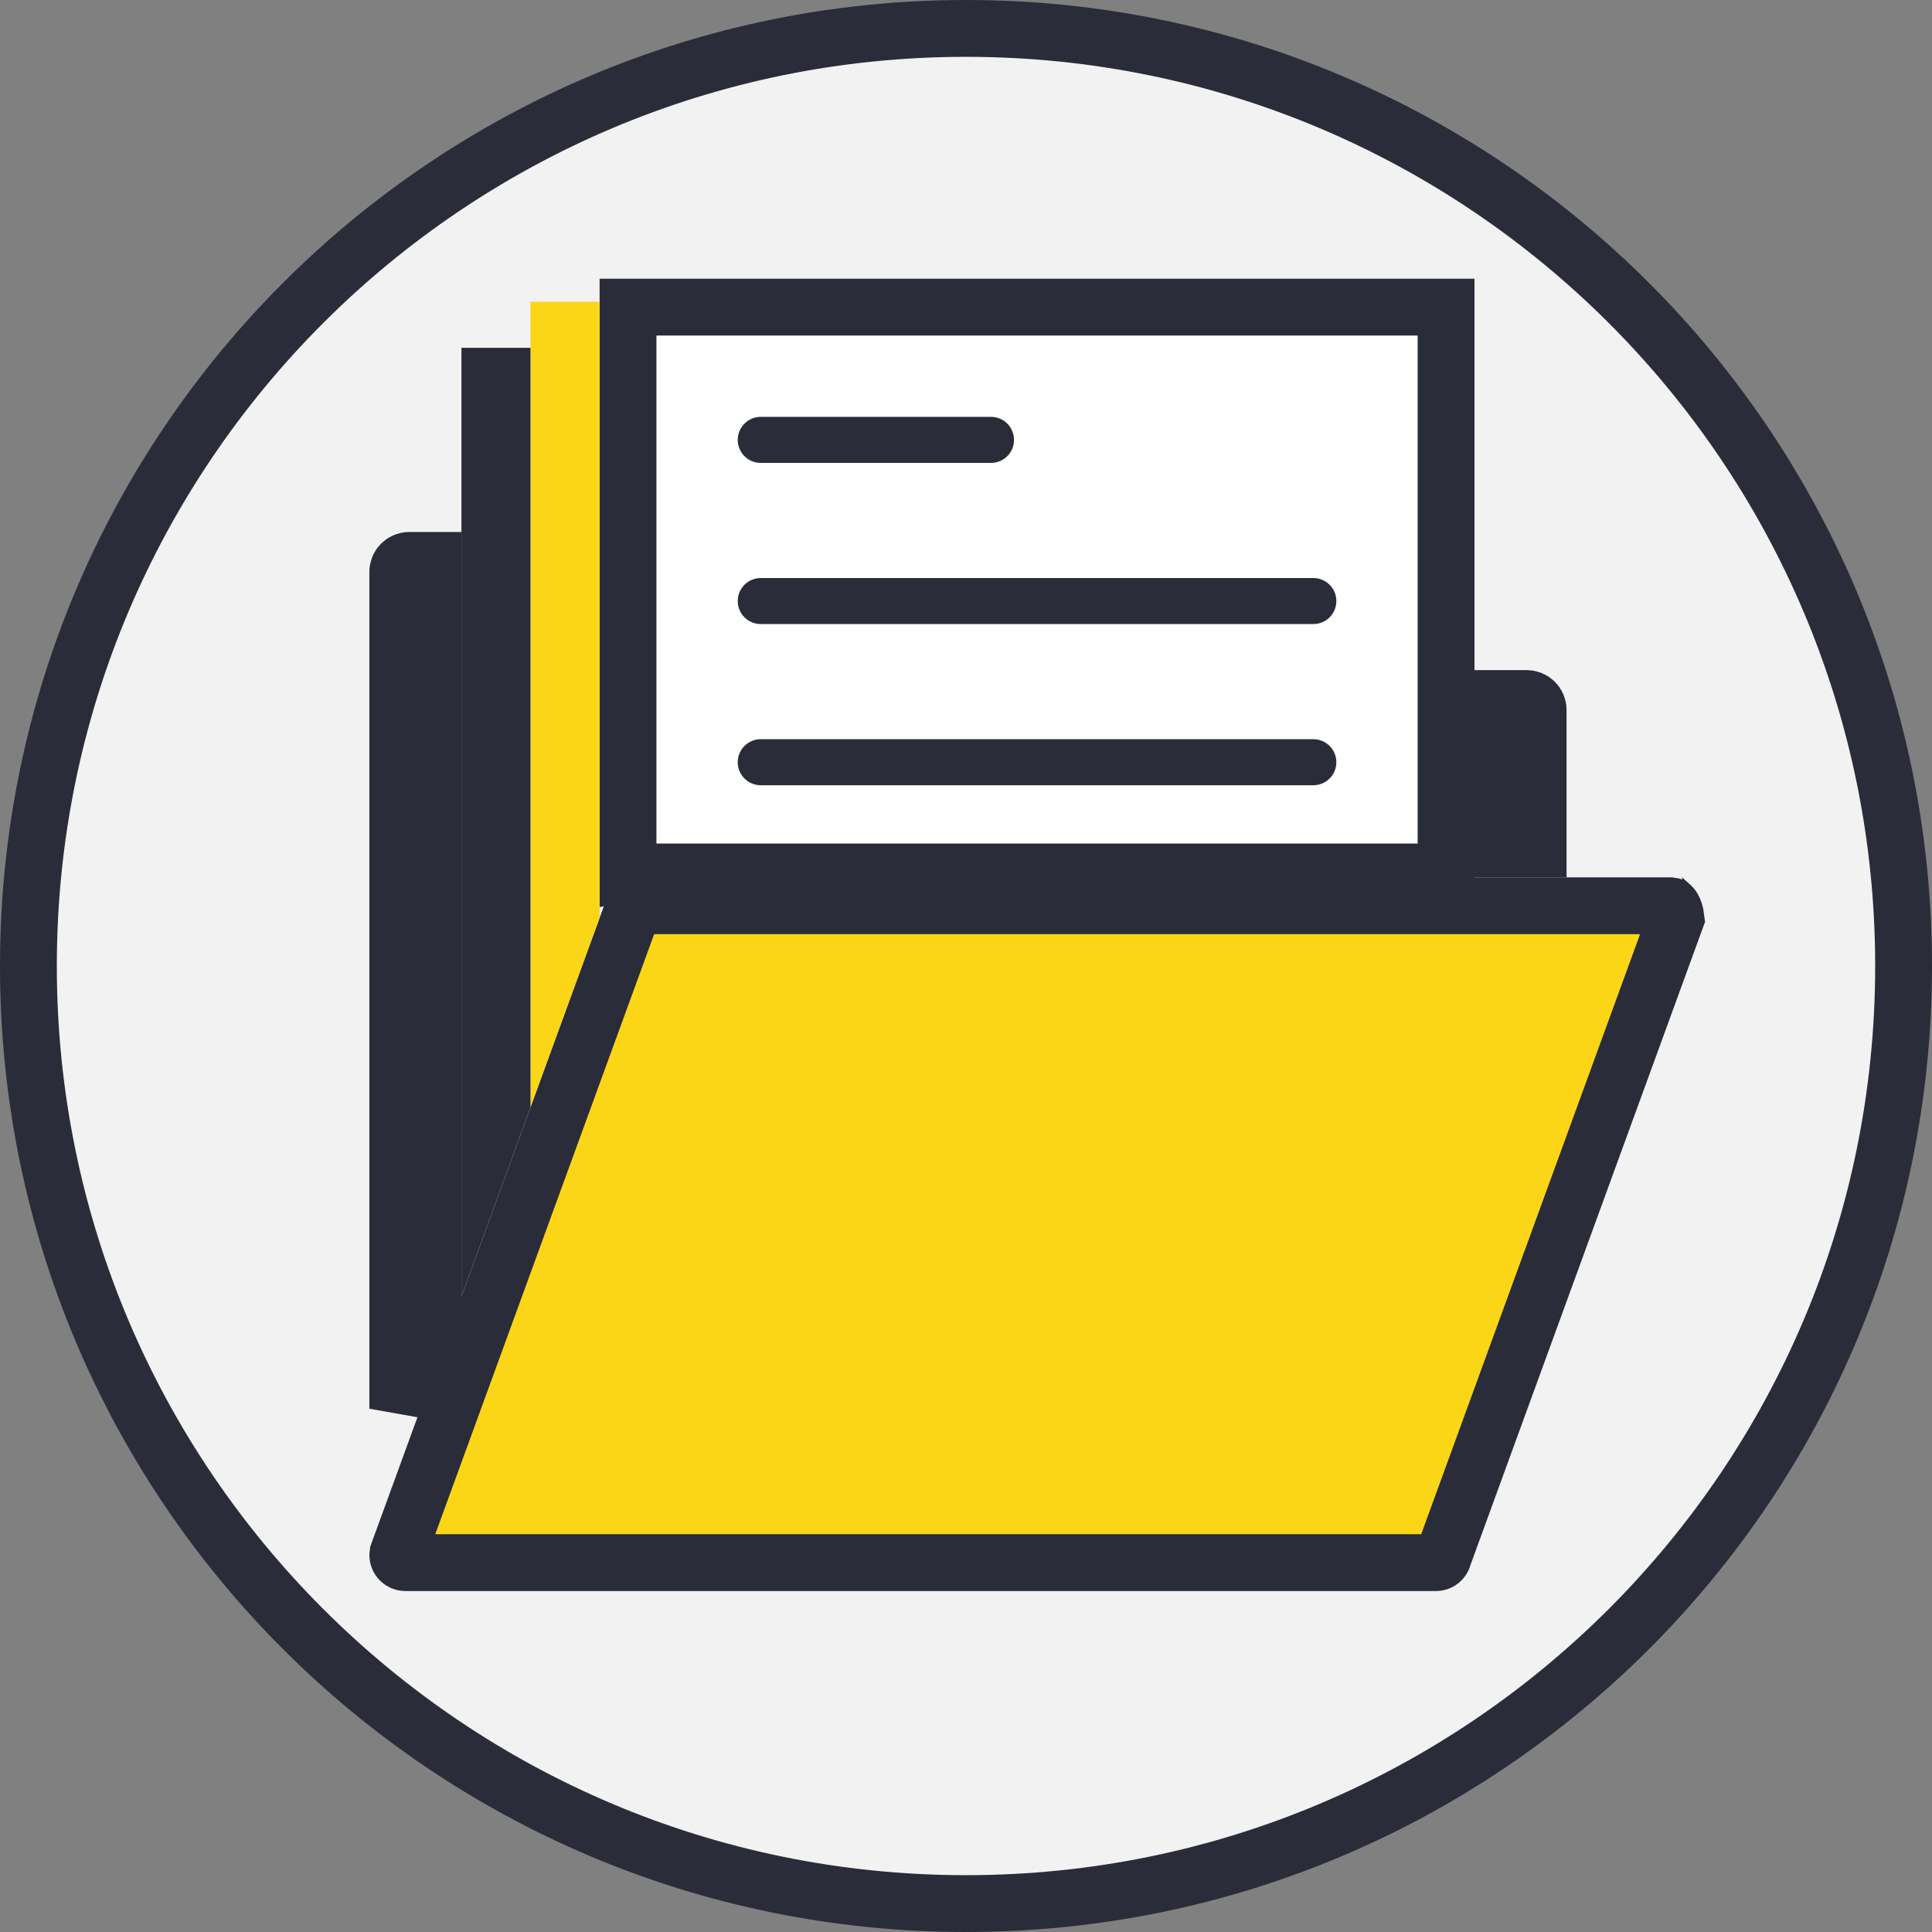
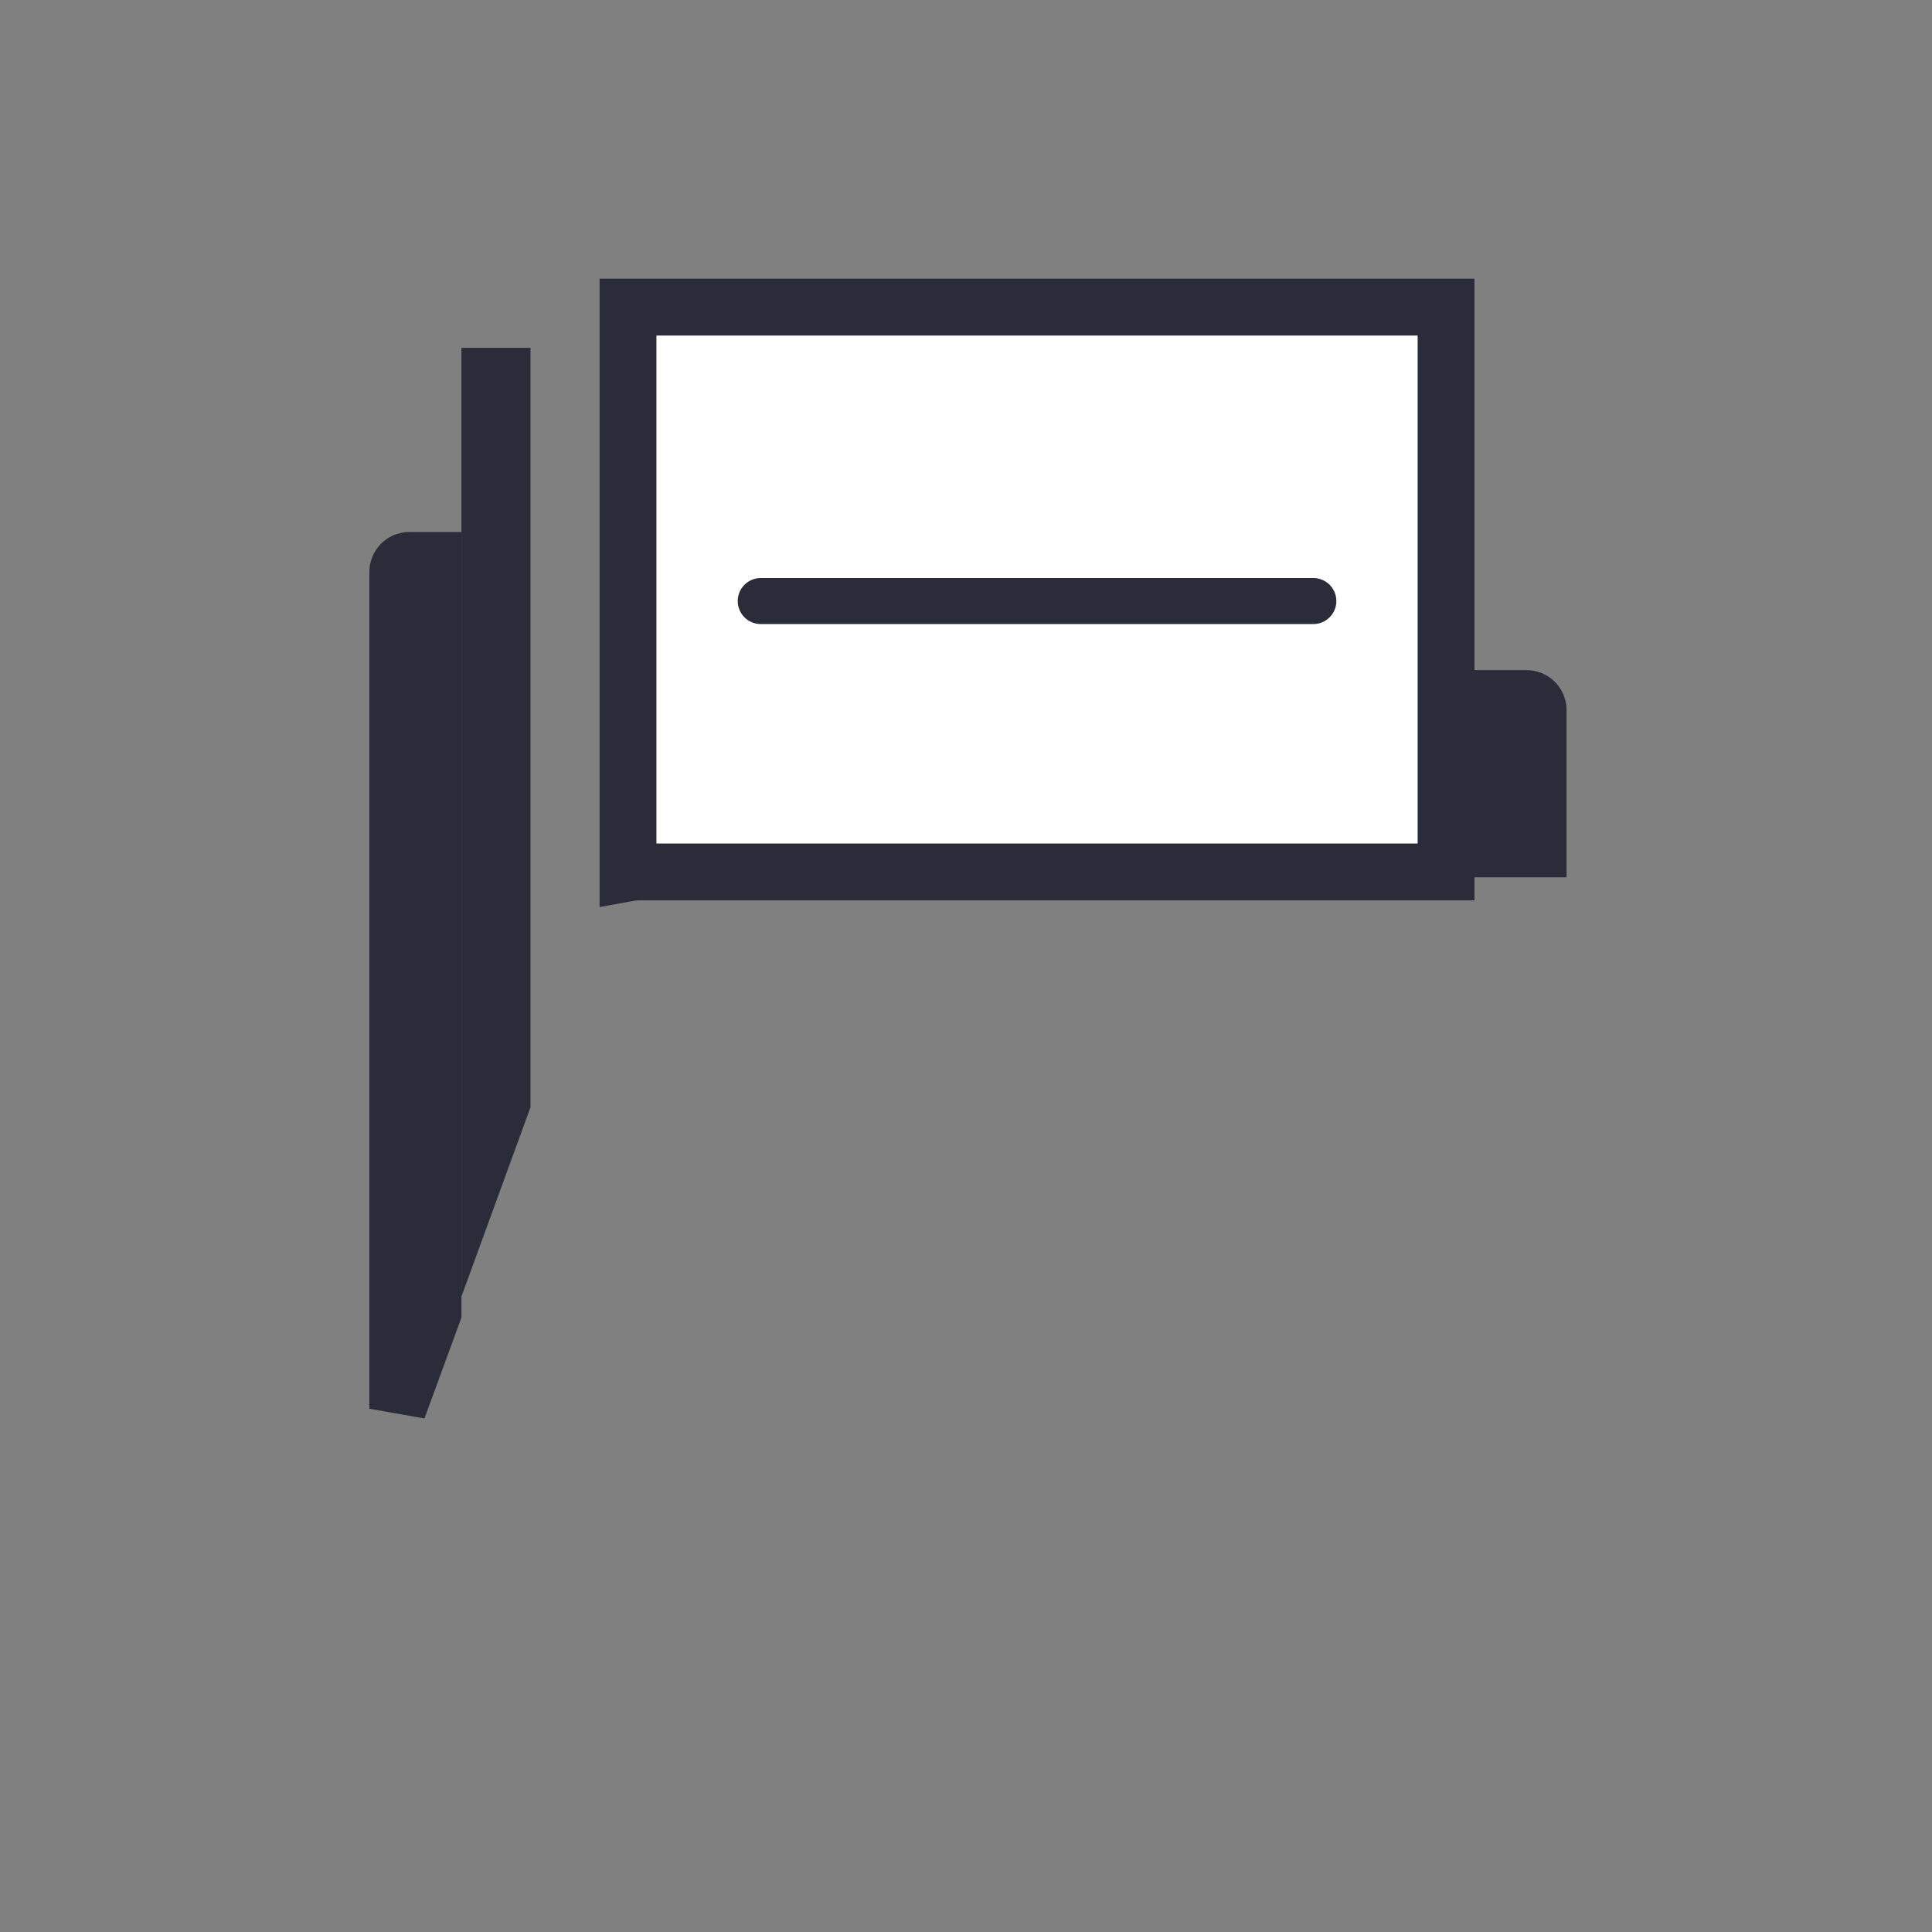
<svg xmlns="http://www.w3.org/2000/svg" width="68" height="68" viewBox="0 0 68 68" fill="none">
  <rect x="0" y="0" width="68" height="68" fill="#808080" stroke="none" />
-   <path d="M67 34C67 52.225 52.225 67 34 67C15.775 67 1 52.225 1 34C1 15.775 15.775 1 34 1C52.225 1 67 15.775 67 34Z" fill="#F2F2F2" stroke="#2A2C39" stroke-width="2" />
-   <path d="M22.222 32.159L22.237 32.118L22.248 32.077C22.279 31.961 22.385 31.879 22.506 31.879H58.776C58.8 31.879 58.814 31.882 58.819 31.883C58.824 31.885 58.825 31.886 58.826 31.886C58.827 31.887 58.844 31.896 58.872 31.936C58.921 32.01 58.972 32.144 58.992 32.324L50.823 54.721L50.808 54.761L50.797 54.803C50.765 54.919 50.66 55 50.538 55H14.268C14.101 55 13.977 54.85 14.004 54.689L22.222 32.159Z" fill="#FBD617" stroke="#2A2C39" stroke-width="2" />
  <path d="M52.897 29.879V24.586H53.734C53.957 24.586 54.138 24.767 54.138 24.99V29.879H52.897Z" fill="#2A2C39" stroke="#2A2C39" stroke-width="2" />
  <path d="M14.403 19.724H15.241V46.197L14 49.582V20.128C14 19.905 14.181 19.724 14.403 19.724Z" fill="#2A2C39" stroke="#2A2C39" stroke-width="2" />
  <path d="M22.506 30.69C22.369 30.69 22.235 30.702 22.104 30.726V10.81L22.104 9.81V10.81H39.741L50.897 10.81V21.965V30.69H24.127H22.506Z" fill="white" stroke="#2A2C39" stroke-width="2" />
  <path d="M26.776 21.965H46.224C46.672 21.965 47.035 21.603 47.035 21.155C47.035 20.707 46.672 20.345 46.224 20.345H26.776C26.329 20.345 25.966 20.707 25.966 21.155C25.966 21.603 26.329 21.965 26.776 21.965Z" fill="#2A2C39" />
-   <path d="M26.776 16.293H34.879C35.327 16.293 35.69 15.931 35.69 15.483C35.69 15.035 35.327 14.672 34.879 14.672H26.776C26.329 14.672 25.966 15.035 25.966 15.483C25.966 15.931 26.329 16.293 26.776 16.293Z" fill="#2A2C39" />
-   <path d="M46.224 26.017H26.776C26.329 26.017 25.966 26.38 25.966 26.828C25.966 27.276 26.329 27.638 26.776 27.638H46.224C46.672 27.638 47.035 27.276 47.035 26.828C47.035 26.38 46.672 26.017 46.224 26.017Z" fill="#2A2C39" />
-   <path d="M21.104 32.306V10.621H18.672V38.971L21.104 32.306Z" fill="#FBD617" />
  <path d="M18.672 38.971V12.241H16.241V45.636L18.672 38.971Z" fill="#2A2C39" />
</svg>